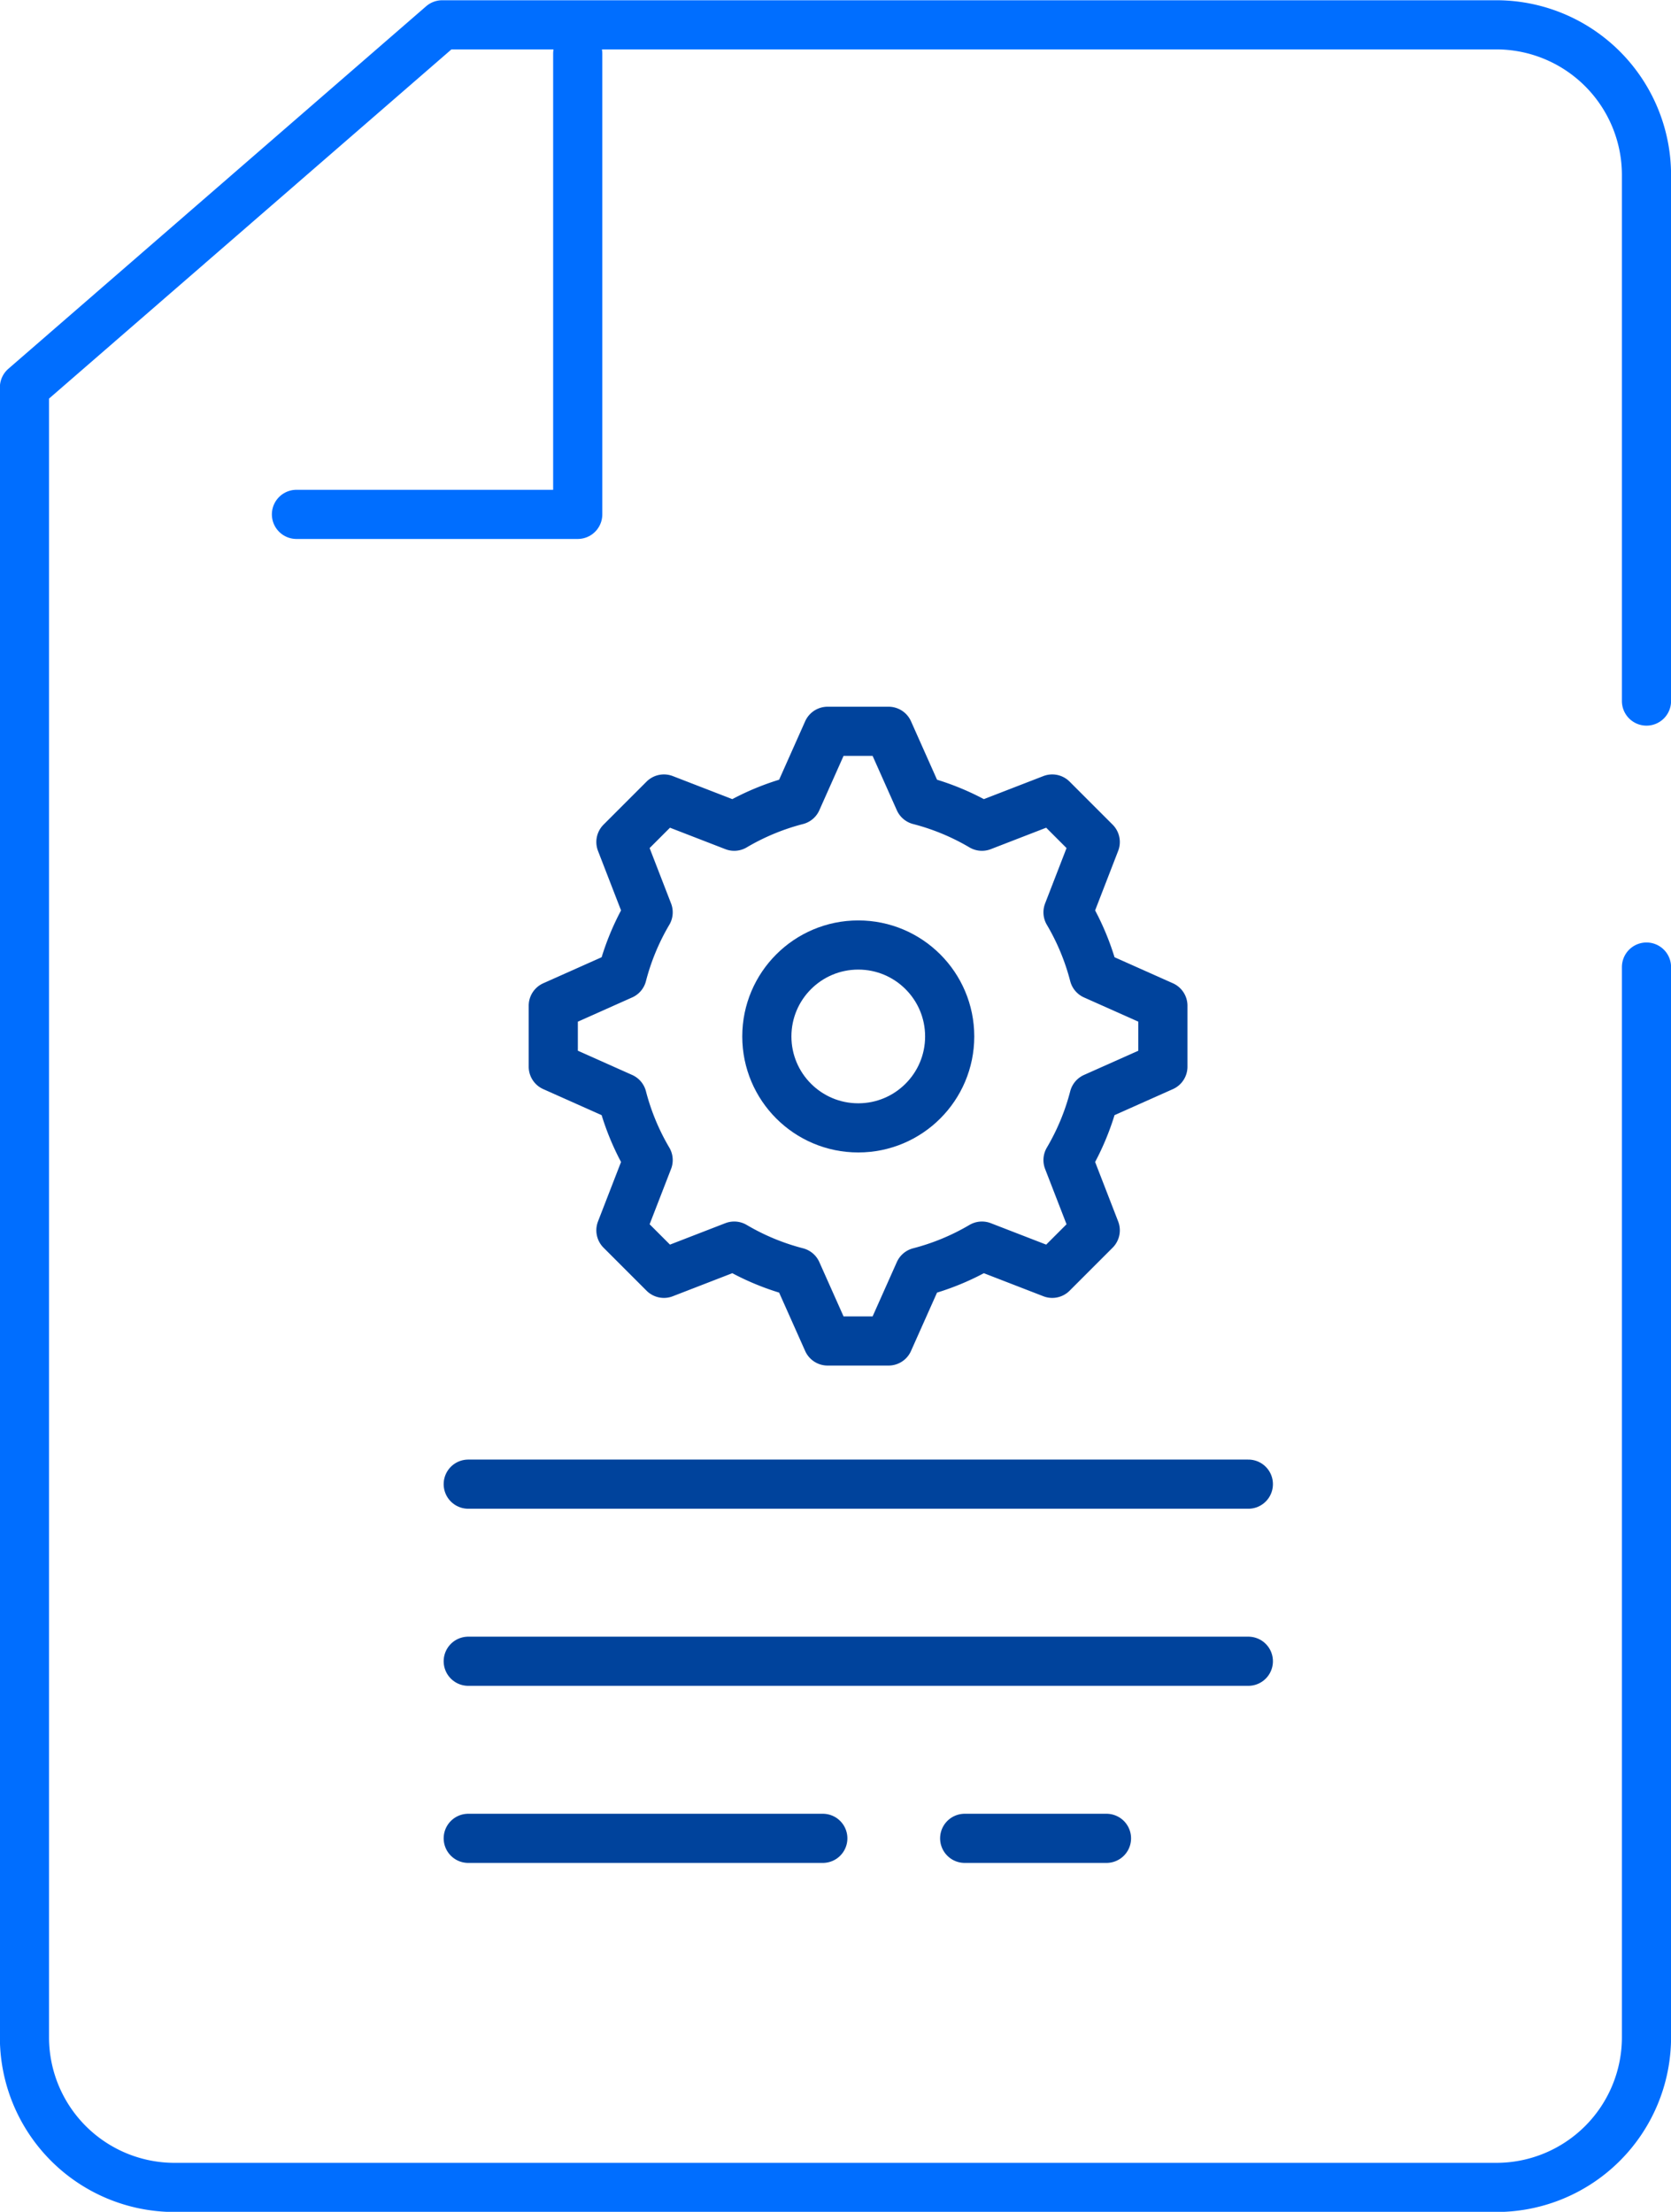
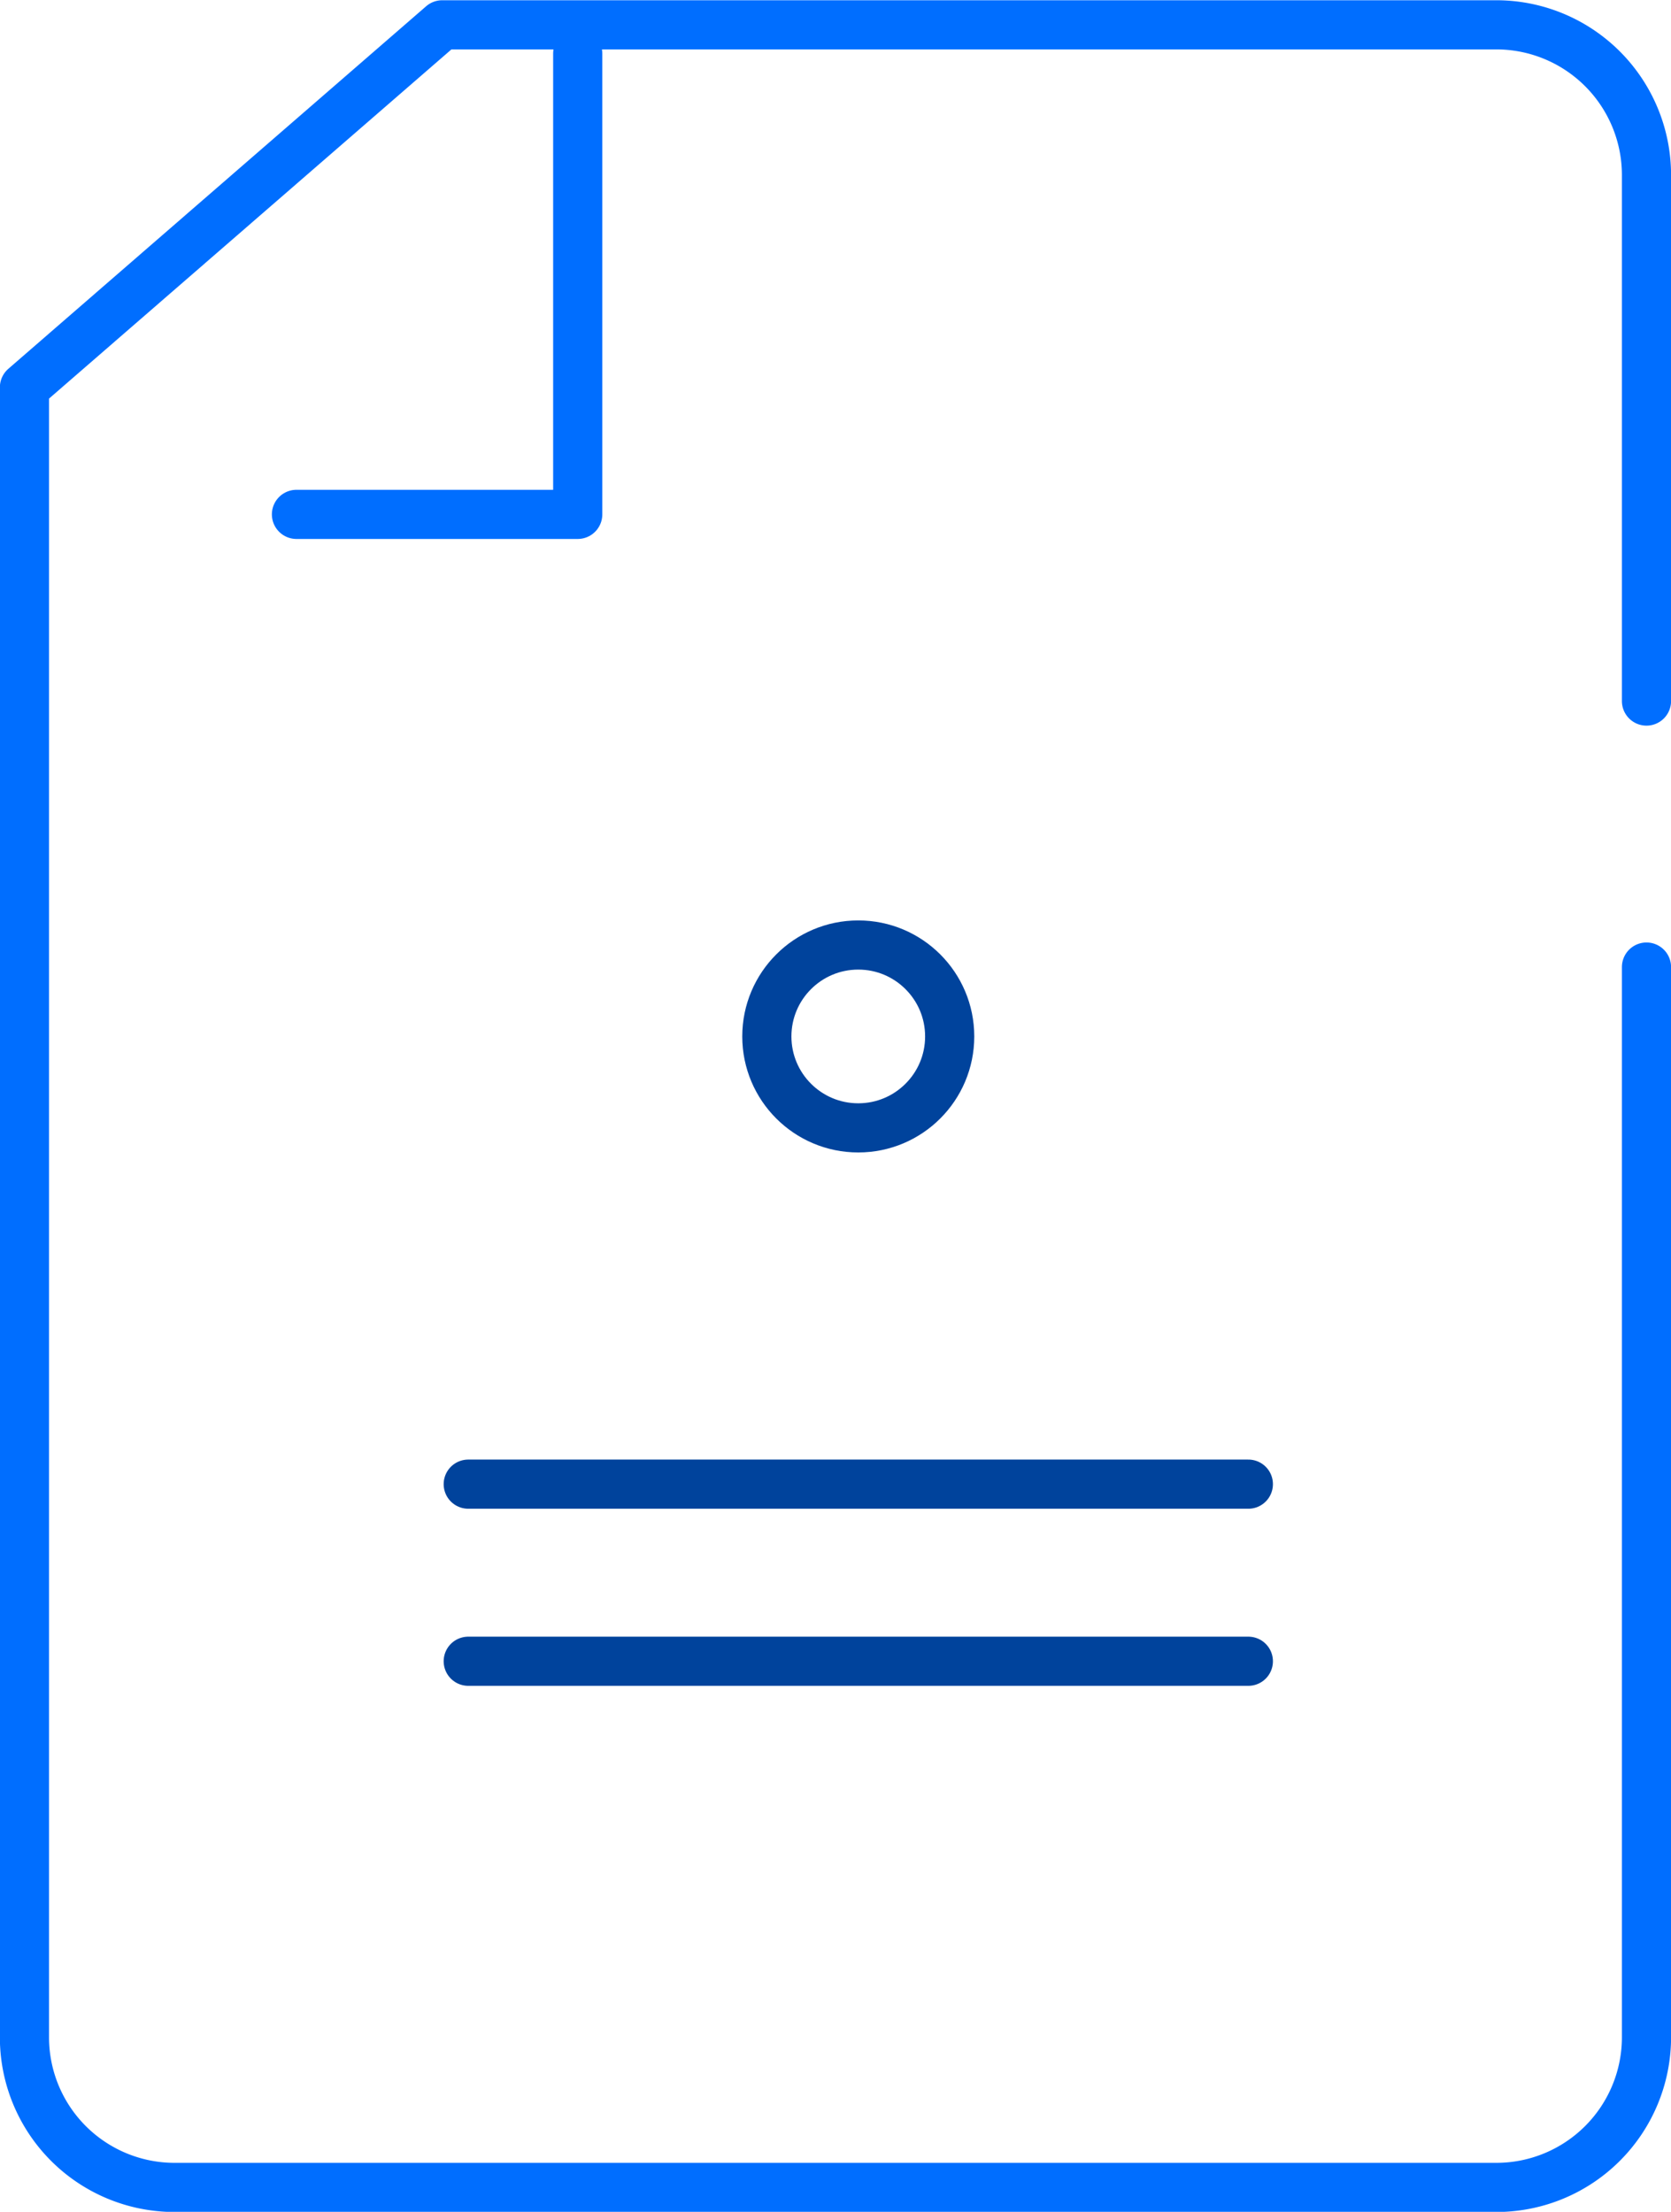
<svg xmlns="http://www.w3.org/2000/svg" id="Layer_1" data-name="Layer 1" viewBox="0 0 271.97 359.95">
  <defs>
    <style>.cls-1,.cls-2{fill:none;stroke-linecap:round;stroke-linejoin:round;stroke-width:8px;}.cls-1{stroke:#006eff;}.cls-2{stroke:#00439c;}</style>
  </defs>
  <path class="cls-1" d="M382,227.4V401.61A24.44,24.44,0,0,1,357.62,426H142.38A24.43,24.43,0,0,1,118,401.61V133.06l68-59H357.62A24.45,24.45,0,0,1,382,98.39v85.72" transform="translate(-114.02 -70.02)" />
  <polyline class="cls-1" points="94.03 8.72 94.03 83.71 48.25 83.71" />
  <line class="cls-2" x1="76.21" y1="270.35" x2="203.18" y2="270.35" />
  <line class="cls-2" x1="76.21" y1="241.53" x2="203.18" y2="241.53" />
-   <line class="cls-2" x1="76.21" y1="299.17" x2="133.92" y2="299.17" />
-   <line class="cls-2" x1="157.01" y1="299.17" x2="180.09" y2="299.17" />
-   <path class="cls-2" d="M292.08,248.61l11.21-5v-9.92l-11.21-5h0a39.51,39.51,0,0,0-4.23-10.2l4.43-11.44-7-7-11.44,4.43a39.51,39.51,0,0,0-10.2-4.23h0l-5-11.22h-9.92l-5,11.22h0a39.51,39.51,0,0,0-10.2,4.23l-11.44-4.43-7,7,4.43,11.44a39.51,39.51,0,0,0-4.23,10.2h0l-11.21,5v9.92l11.21,5h0a39.51,39.51,0,0,0,4.23,10.2l-4.43,11.43,7,7,11.44-4.43a39.51,39.51,0,0,0,10.2,4.23h0l5,11.21h9.92l5-11.21h0a39.51,39.51,0,0,0,10.2-4.23l11.44,4.43,7-7-4.43-11.43a39.51,39.51,0,0,0,4.23-10.2Z" transform="translate(-114.02 -70.02)" />
  <circle class="cls-2" cx="139.69" cy="168.67" r="14.88" />
</svg>